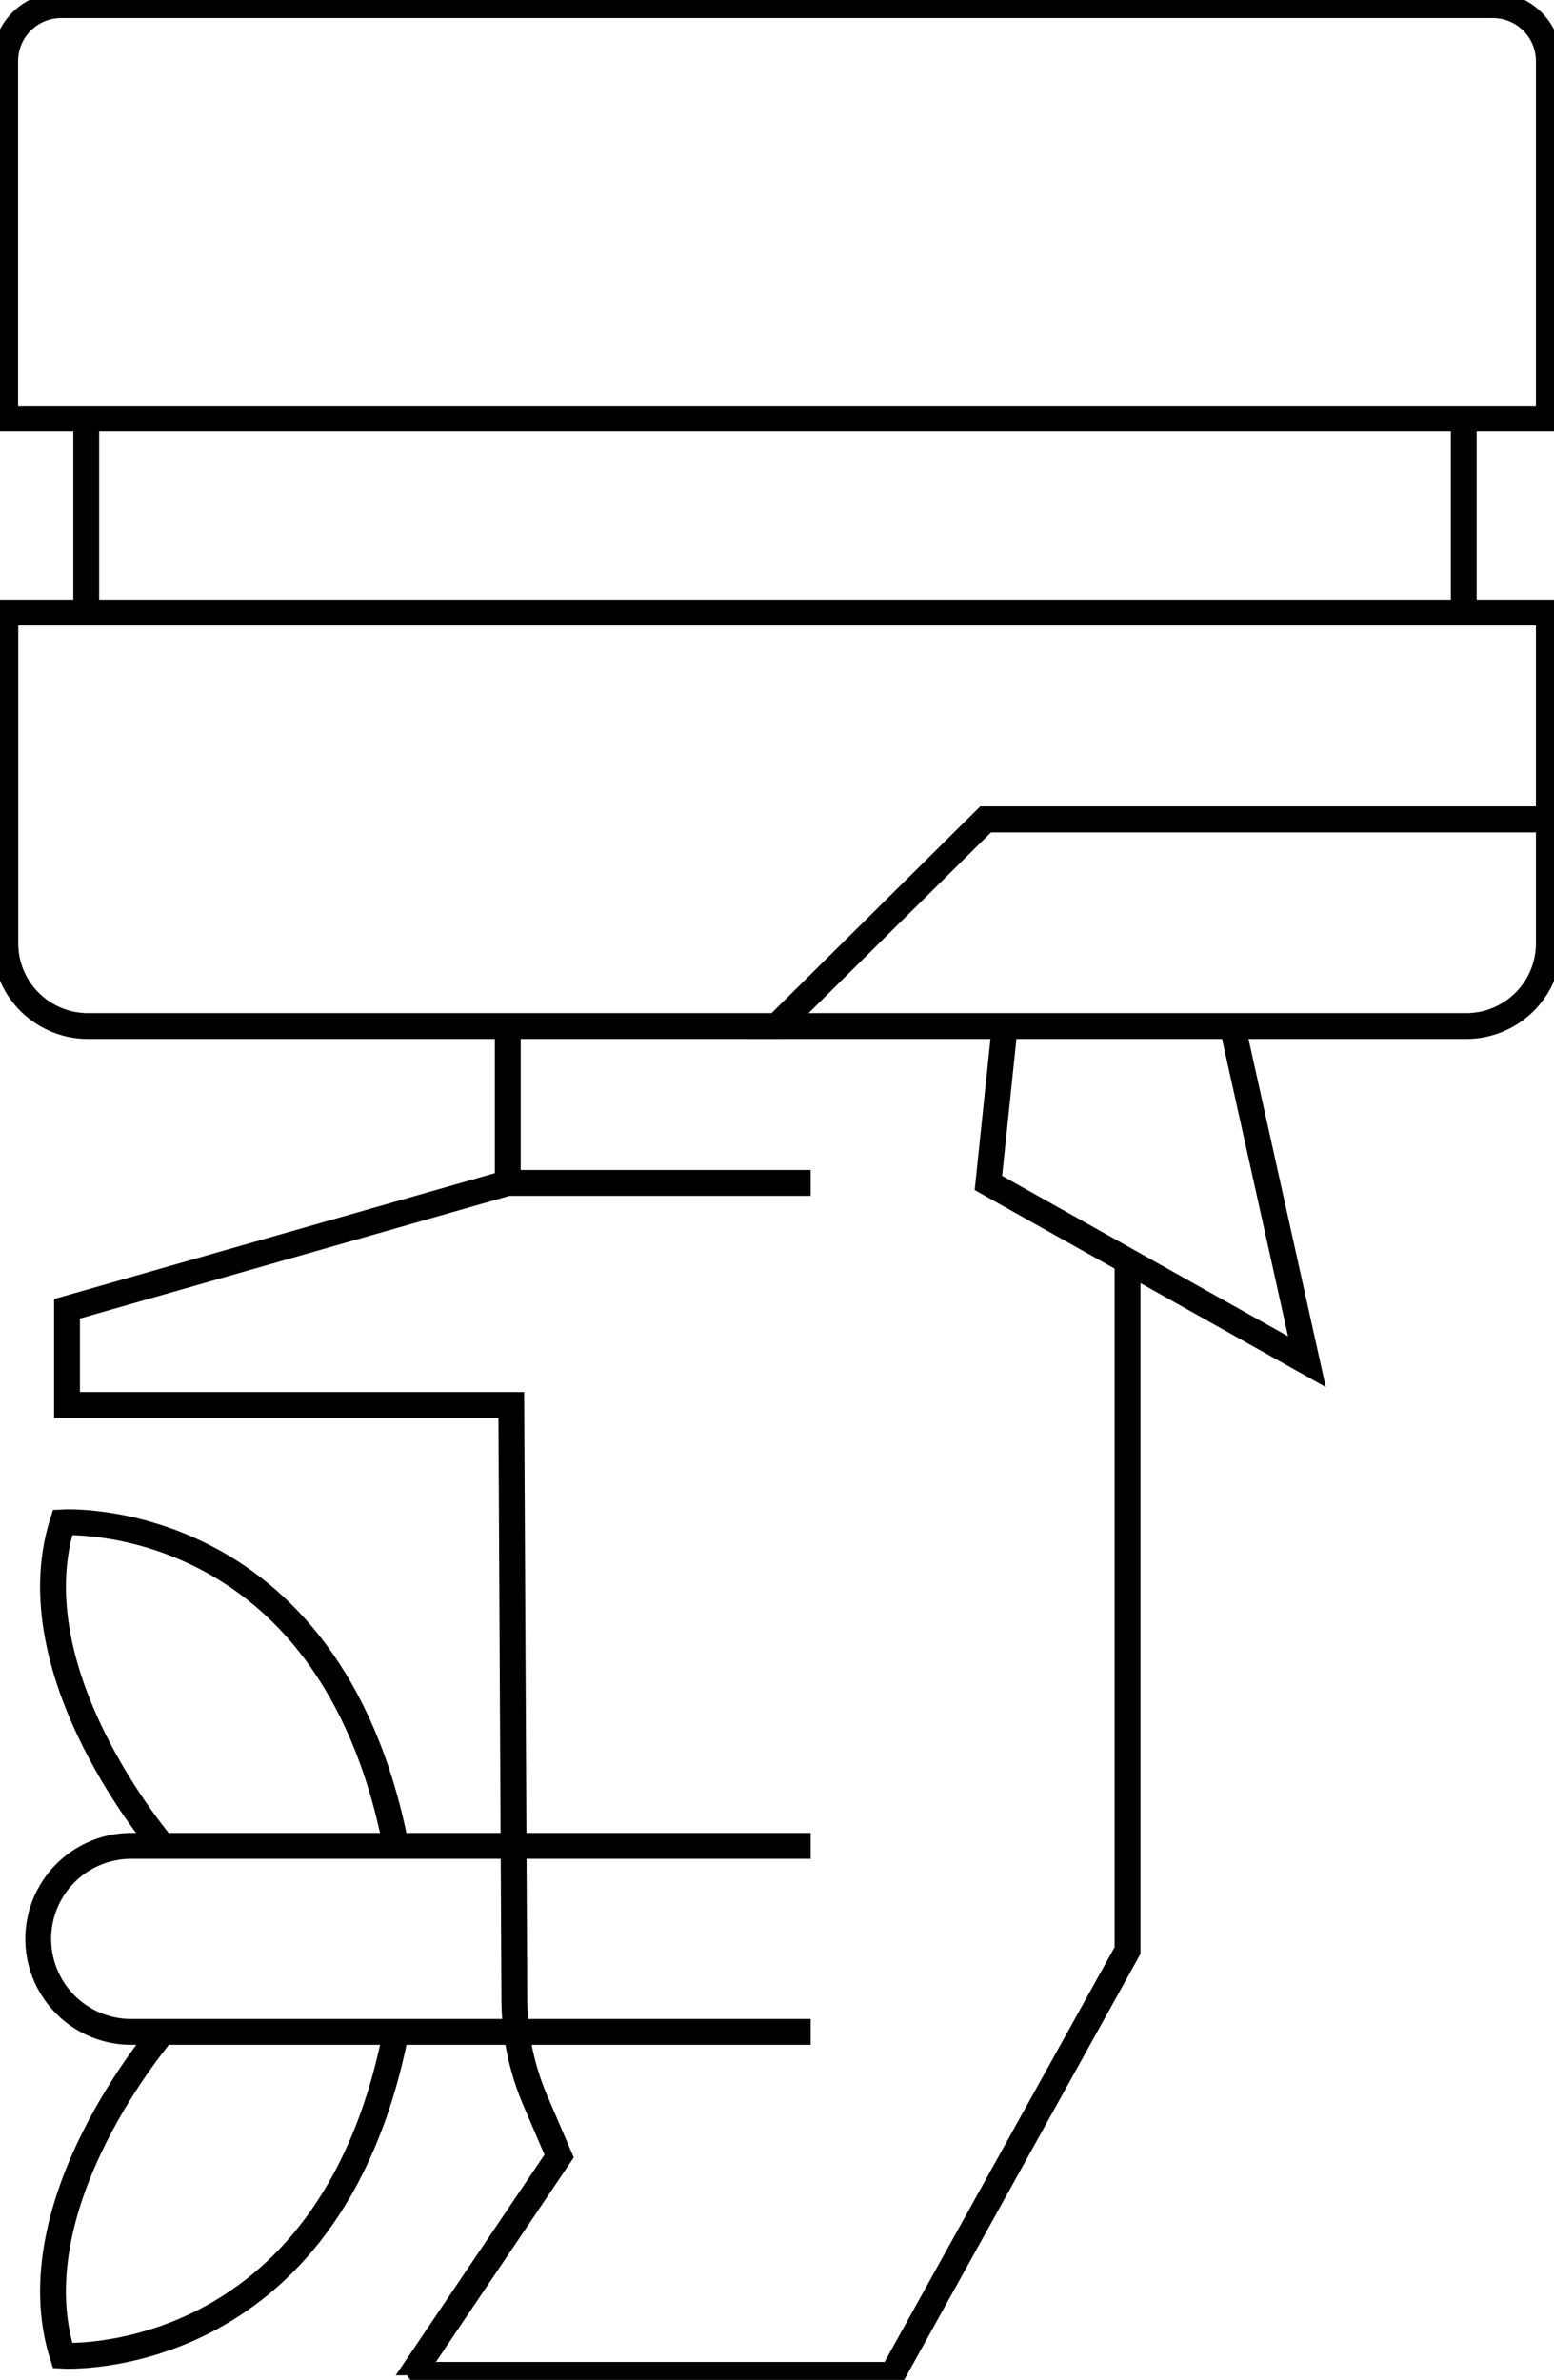
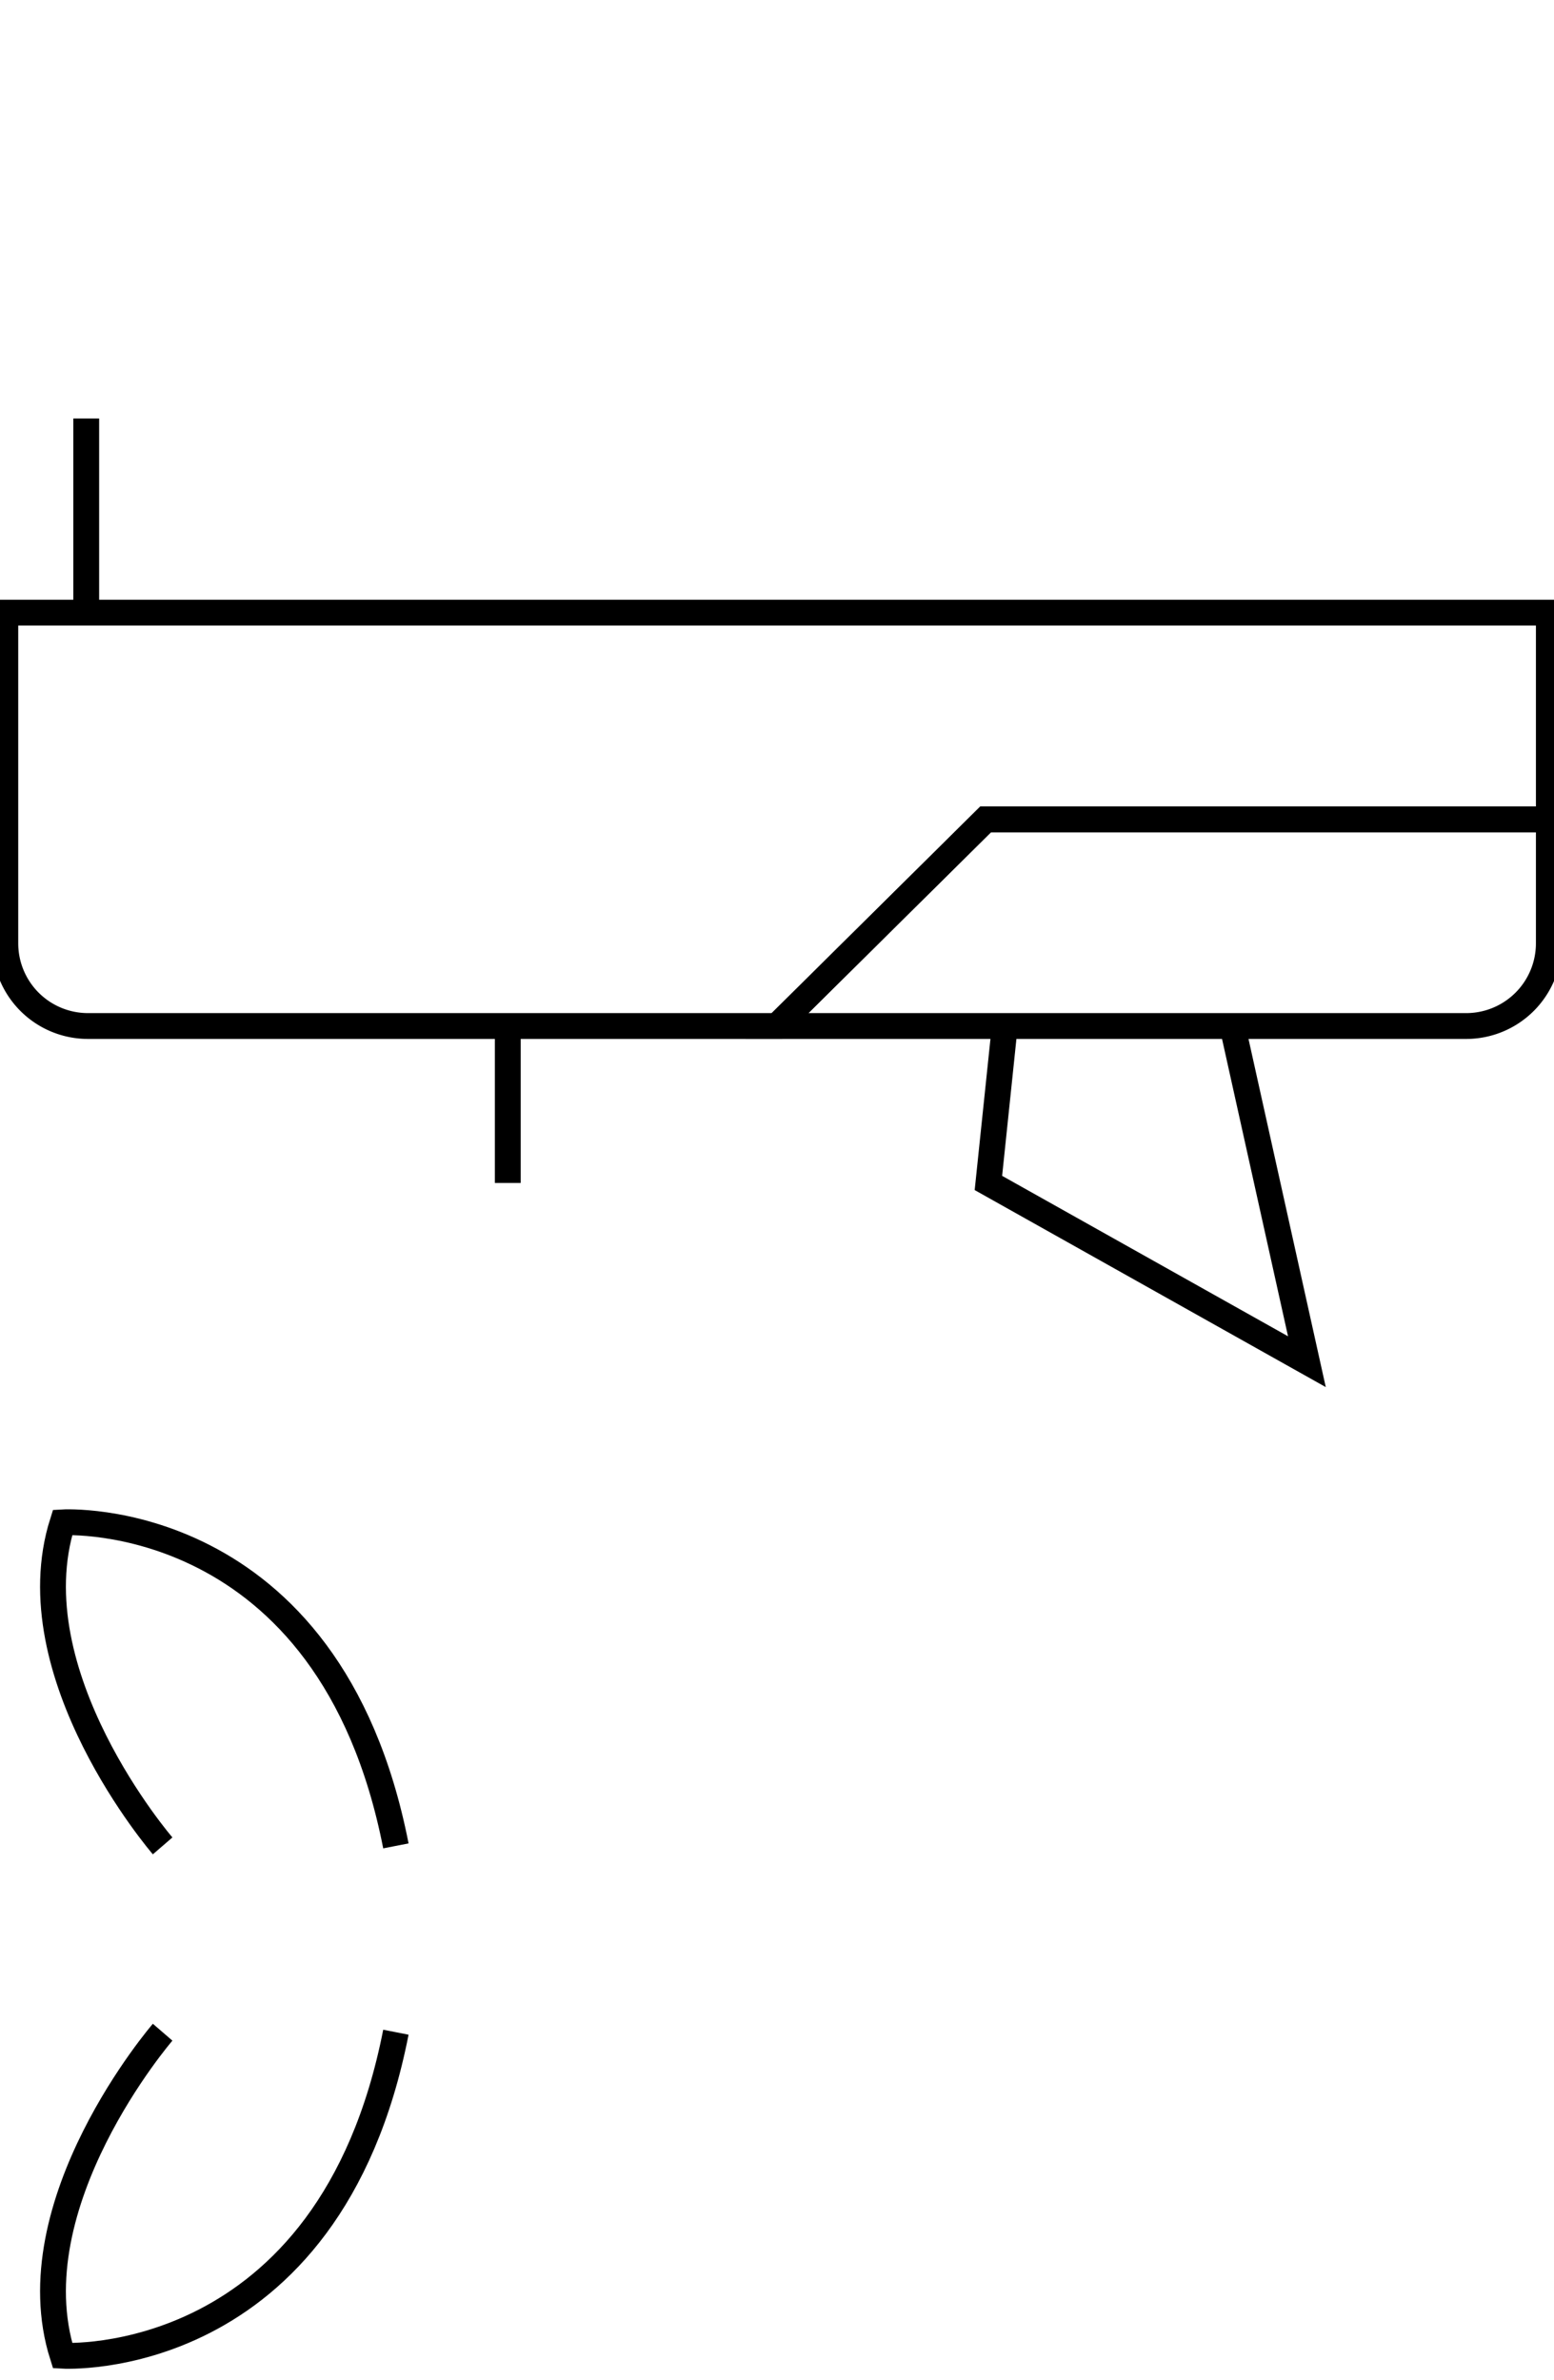
<svg xmlns="http://www.w3.org/2000/svg" id="Layer_1" data-name="Layer 1" viewBox="0 0 300.8 460.57">
  <defs>
    <style>.cls-1,.cls-3{fill:none;}.cls-2{clip-path:url(#clip-path);}.cls-3{stroke:#000;stroke-miterlimit:10;stroke-width:5px;}</style>
    <clipPath id="clip-path" transform="translate(-549.6 -64.72)">
      <rect class="cls-1" width="1400" height="590" />
    </clipPath>
  </defs>
  <g class="cls-2">
-     <path class="cls-3" d="M11.83,1H289A10.83,10.83,0,0,1,299.8,11.83V81a0,0,0,0,1,0,0H1a0,0,0,0,1,0,0V11.83A10.83,10.83,0,0,1,11.83,1Z" />
    <path class="cls-3" d="M849.4,183.28v40h-109l-40.39,40H566.63a16,16,0,0,1-16-16v-64Z" transform="translate(-549.6 -64.72)" />
    <path class="cls-3" d="M849.4,223.28v24a16,16,0,0,1-16,16H700l40.39-40Z" transform="translate(-549.6 -64.72)" />
    <line class="cls-3" x1="16.69" y1="118.57" x2="16.69" y2="80.99" />
-     <line class="cls-3" x1="283.33" y1="119.22" x2="283.33" y2="81.64" />
    <path class="cls-3" d="M581.08,421.94s-28.68-33.22-19.36-62.61c0,0,51.61-3.09,64.51,62.61" transform="translate(-549.6 -64.72)" />
    <path class="cls-3" d="M581.08,458s-28.68,33.22-19.36,62.61c0,0,51.61,3.09,64.51-62.61" transform="translate(-549.6 -64.72)" />
-     <path class="cls-3" d="M706.52,421.94H575a18,18,0,0,0-18,18h0a18,18,0,0,0,18,18H706.52" transform="translate(-549.6 -64.72)" />
-     <path class="cls-3" d="M706.52,293.64H647.89L562.57,318v18.61h86l.59,115a50.37,50.37,0,0,0,4,19.48l4.67,10.88-26.92,39.92a1.55,1.55,0,0,0,1.29,2.42h90.1l45.55-82.12V308.76" transform="translate(-549.6 -64.72)" />
    <polyline class="cls-3" points="238.55 198.56 252.97 263.52 191.32 228.93 194.49 198.56" />
    <line class="cls-3" x1="98.29" y1="198.56" x2="98.29" y2="228.93" />
  </g>
</svg>